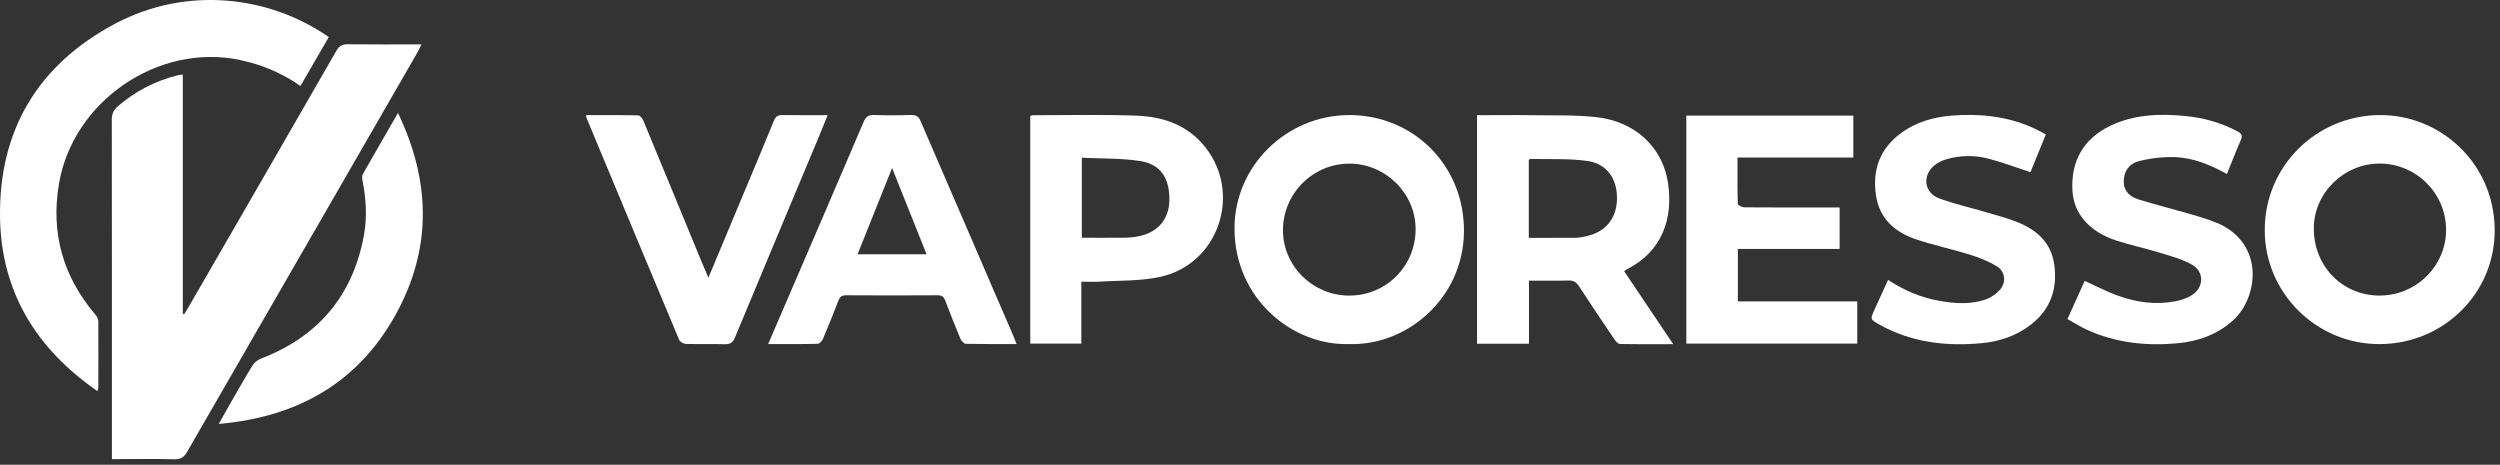
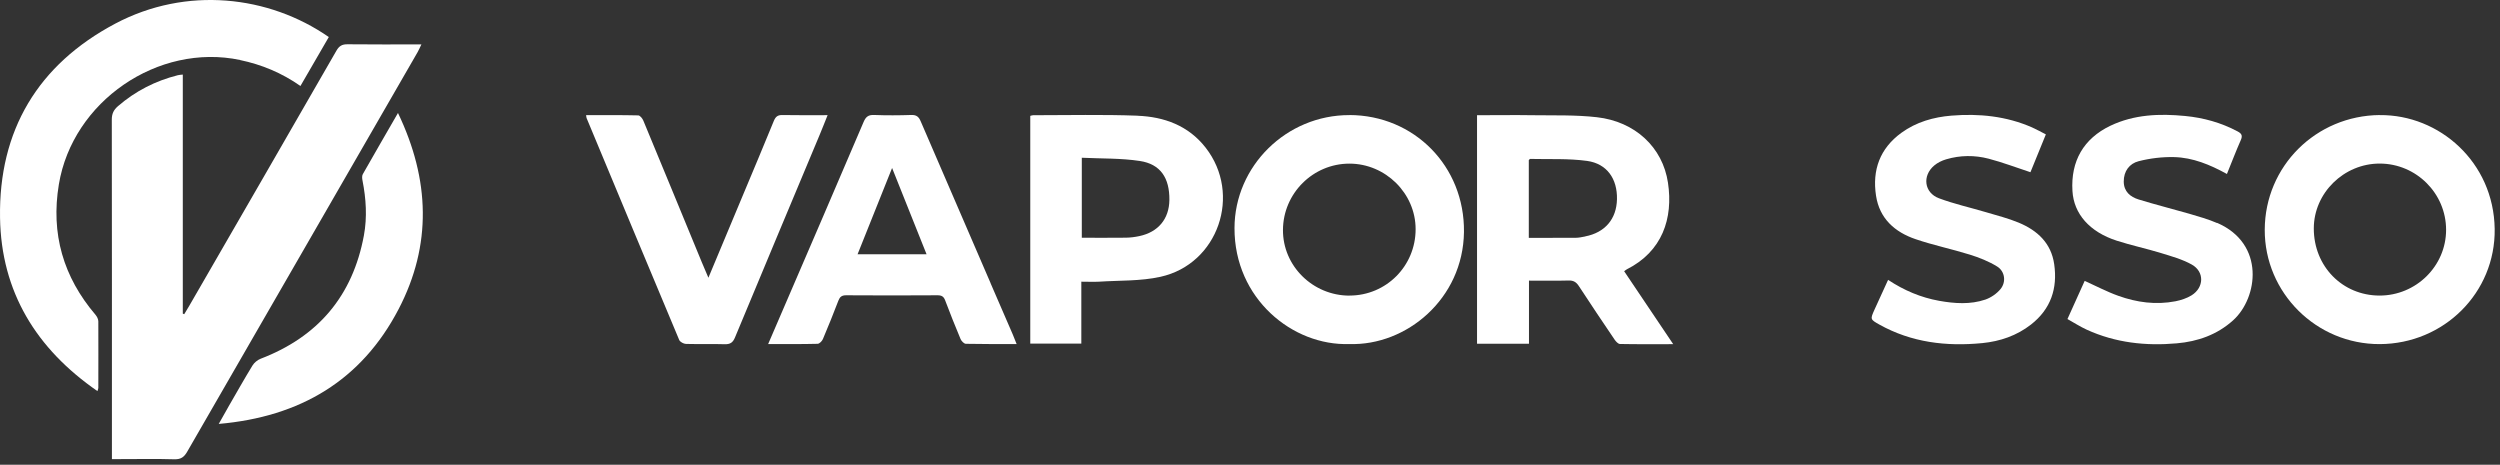
<svg xmlns="http://www.w3.org/2000/svg" width="425" height="79" viewBox="0 0 425 79" fill="none">
  <rect x="0" y="0" width="425" height="79" fill="#333333" stroke="none" />
  <path d="M71.646 7.547C67.306 7.547 63.196 7.577 59.086 7.527C58.156 7.517 57.656 7.807 57.186 8.627C48.876 23.087 40.526 37.527 32.186 51.967C31.906 52.457 31.606 52.937 31.316 53.417C31.236 53.387 31.156 53.347 31.076 53.317V12.677C30.726 12.717 30.466 12.727 30.226 12.787C26.426 13.747 23.046 15.467 20.066 18.037C19.316 18.687 19.006 19.337 19.006 20.327C19.036 39.057 19.026 57.787 19.026 76.517V78.047C19.606 78.047 20.066 78.047 20.526 78.047C23.566 78.047 26.616 77.987 29.646 78.077C30.756 78.107 31.306 77.697 31.826 76.787C44.866 54.147 57.926 31.517 70.986 8.877C71.206 8.497 71.376 8.087 71.636 7.557L71.646 7.547Z" fill="white" />
  <path d="M40.806 10.207C44.486 10.977 47.886 12.387 51.076 14.617C52.706 11.807 54.276 9.087 55.896 6.297C45.696 -0.783 31.666 -2.383 19.576 4.027C6.456 10.987 -0.234 22.167 0.006 37.017C0.206 49.627 6.166 59.297 16.566 66.487C16.656 66.177 16.716 66.067 16.716 65.947C16.716 62.177 16.736 58.407 16.716 54.637C16.716 54.267 16.496 53.827 16.246 53.527C10.756 47.087 8.616 39.737 10.006 31.347C12.336 17.237 26.856 7.267 40.816 10.197L40.806 10.207Z" fill="white" />
  <path d="M276.516 45.807C282.596 42.767 284.466 37.127 283.556 31.067C282.656 25.037 277.966 20.657 271.466 19.927C267.866 19.517 264.206 19.637 260.566 19.587C257.446 19.537 254.316 19.587 251.096 19.587V58.437H259.926V47.707C262.296 47.707 264.476 47.747 266.656 47.687C267.496 47.657 267.976 47.967 268.416 48.647C270.406 51.697 272.436 54.717 274.476 57.727C274.696 58.047 275.076 58.467 275.386 58.477C278.326 58.537 281.266 58.507 284.446 58.507C281.586 54.247 278.846 50.187 276.106 46.107C276.306 45.967 276.396 45.877 276.506 45.827L276.516 45.807ZM269.496 40.197C268.956 40.297 268.396 40.427 267.846 40.427C265.246 40.447 262.646 40.437 259.896 40.437V27.217C259.996 27.127 260.056 27.017 260.116 27.017C263.356 27.097 266.626 26.917 269.816 27.357C273.206 27.837 274.956 30.417 274.886 33.857C274.816 37.227 272.856 39.537 269.486 40.187L269.496 40.197Z" fill="white" />
  <path d="M229.395 19.567C218.705 19.547 209.885 28.217 209.865 38.777C209.835 50.747 219.715 58.817 229.385 58.487C239.095 58.807 248.735 50.787 248.875 39.437C249.005 28.247 240.395 19.577 229.395 19.557V19.567ZM229.435 50.257C223.185 50.267 218.055 45.207 218.105 39.067C218.145 32.857 223.215 27.817 229.405 27.817C235.545 27.817 240.665 32.887 240.655 38.967C240.655 45.217 235.665 50.237 229.425 50.247L229.435 50.257Z" fill="white" />
  <path d="M404.556 19.557C393.716 19.657 385.046 28.237 385.006 39.047C384.966 49.767 393.776 58.537 404.566 58.497C415.456 58.457 424.246 49.757 424.096 38.917C423.936 27.547 414.666 19.467 404.566 19.567L404.556 19.557ZM404.506 50.247C398.196 50.227 393.336 45.267 393.346 38.827C393.346 32.817 398.456 27.797 404.556 27.807C410.766 27.817 415.836 32.877 415.836 39.067C415.836 45.227 410.736 50.257 404.506 50.247Z" fill="white" />
-   <path d="M295.436 42.317H312.736V35.267C311.936 35.267 311.256 35.267 310.566 35.267C305.896 35.267 301.226 35.287 296.556 35.247C296.156 35.247 295.426 34.887 295.426 34.677C295.346 32.087 295.376 29.497 295.376 26.777H315.066V19.657H286.676V58.417H315.736V51.237H295.436V42.327V42.317Z" fill="white" />
  <path d="M193.366 19.667C187.466 19.447 181.546 19.587 175.636 19.587C175.476 19.587 175.316 19.657 175.146 19.697V58.407H183.826V47.887C184.956 47.887 185.896 47.937 186.826 47.887C190.316 47.657 193.896 47.807 197.276 47.057C207.096 44.887 211.156 33.037 204.956 25.097C202.026 21.347 197.906 19.847 193.366 19.677V19.667ZM193.686 40.137C192.936 40.297 192.166 40.397 191.396 40.407C188.926 40.437 186.456 40.417 183.906 40.417V26.817C187.256 26.977 190.556 26.877 193.776 27.367C197.286 27.897 198.836 30.257 198.796 33.997C198.756 37.207 196.906 39.457 193.686 40.137Z" fill="white" />
  <path d="M168.406 48.147C164.436 38.967 160.466 29.797 156.516 20.617C156.186 19.837 155.786 19.517 154.906 19.547C152.806 19.617 150.706 19.627 148.606 19.547C147.636 19.507 147.196 19.837 146.816 20.727C142.276 31.377 137.686 42.007 133.106 52.637C132.286 54.547 131.466 56.457 130.586 58.487C133.516 58.487 136.256 58.517 138.986 58.447C139.306 58.447 139.746 57.987 139.896 57.637C140.816 55.477 141.686 53.297 142.526 51.107C142.776 50.467 143.096 50.197 143.836 50.197C149.016 50.237 154.206 50.227 159.386 50.197C160.106 50.197 160.446 50.427 160.686 51.087C161.516 53.287 162.386 55.467 163.296 57.637C163.446 57.987 163.886 58.447 164.206 58.447C167.026 58.507 169.846 58.487 172.826 58.487C172.566 57.857 172.376 57.347 172.166 56.847C170.916 53.947 169.656 51.047 168.396 48.147H168.406ZM145.786 43.227C147.726 38.367 149.636 33.607 151.656 28.557C153.656 33.567 155.556 38.307 157.516 43.227H145.786Z" fill="white" />
  <path d="M343.196 37.857C341.396 37.107 339.476 36.627 337.596 36.067C334.936 35.277 332.216 34.677 329.626 33.707C327.106 32.767 326.746 29.887 328.816 28.137C329.386 27.657 330.117 27.297 330.837 27.087C333.227 26.377 335.686 26.357 338.066 26.977C340.436 27.597 342.736 28.477 345.176 29.277C345.996 27.277 346.876 25.107 347.796 22.847C346.956 22.417 346.216 21.997 345.446 21.657C341.066 19.737 336.447 19.277 331.747 19.657C328.697 19.907 325.766 20.737 323.236 22.577C319.576 25.237 318.256 28.917 318.926 33.277C319.516 37.157 322.117 39.457 325.647 40.657C328.667 41.687 331.817 42.337 334.867 43.287C336.477 43.787 338.086 44.427 339.516 45.307C340.846 46.127 341.086 47.947 340.076 49.157C339.436 49.927 338.466 50.597 337.516 50.927C334.946 51.797 332.287 51.607 329.647 51.137C326.547 50.577 323.696 49.377 320.976 47.577C320.176 49.327 319.406 50.987 318.656 52.657C317.936 54.267 317.926 54.297 319.476 55.167C324.946 58.227 330.867 58.927 336.997 58.327C340.017 58.027 342.847 57.067 345.277 55.167C348.627 52.547 349.806 49.047 349.216 44.927C348.706 41.327 346.356 39.177 343.196 37.857Z" fill="white" />
  <path d="M376.907 37.917C375.387 37.257 373.767 36.807 372.177 36.337C369.307 35.507 366.407 34.787 363.557 33.907C362.147 33.467 361.057 32.577 361.037 30.877C361.027 29.087 362.007 27.807 363.567 27.407C365.517 26.907 367.597 26.657 369.617 26.707C372.777 26.787 375.687 27.987 378.577 29.577C379.407 27.547 380.117 25.667 380.927 23.837C381.267 23.067 381.107 22.717 380.387 22.337C377.587 20.847 374.587 20.017 371.467 19.717C367.127 19.297 362.817 19.447 358.767 21.377C354.217 23.557 352.007 27.377 352.317 32.477C352.547 36.357 355.227 39.427 359.847 40.917C362.327 41.717 364.887 42.257 367.367 43.017C369.147 43.567 370.997 44.077 372.607 44.977C374.777 46.197 374.697 48.877 372.567 50.207C371.757 50.707 370.777 51.027 369.827 51.217C366.507 51.857 363.247 51.417 360.107 50.287C358.167 49.597 356.327 48.617 354.397 47.747C353.457 49.837 352.487 51.977 351.467 54.237C352.587 54.867 353.637 55.537 354.747 56.047C359.627 58.277 364.787 58.837 370.057 58.367C373.607 58.057 376.897 56.917 379.627 54.457C383.867 50.637 385.117 41.437 376.907 37.887V37.917Z" fill="white" />
  <path d="M140.697 19.577C137.997 19.577 135.517 19.607 133.037 19.557C132.217 19.537 131.857 19.817 131.547 20.567C129.827 24.797 128.037 29.007 126.277 33.227C124.357 37.817 122.437 42.407 120.427 47.217C119.997 46.197 119.637 45.377 119.297 44.557C115.987 36.537 112.697 28.517 109.367 20.507C109.217 20.137 108.807 19.627 108.507 19.617C105.567 19.547 102.627 19.577 99.637 19.577C99.677 19.827 99.677 19.957 99.717 20.067C104.957 32.647 110.187 45.227 115.467 57.797C115.607 58.127 116.217 58.457 116.617 58.467C118.797 58.527 120.987 58.447 123.167 58.517C124.137 58.547 124.587 58.247 124.957 57.347C129.727 45.867 134.537 34.407 139.337 22.937C139.787 21.867 140.207 20.777 140.697 19.567V19.577Z" fill="white" />
  <path d="M61.675 29.617C61.516 29.897 61.556 30.347 61.626 30.697C62.236 33.787 62.435 36.917 61.865 40.017C59.965 50.297 54.066 57.257 44.306 60.987C43.766 61.197 43.215 61.657 42.916 62.147C41.535 64.407 40.236 66.717 38.906 69.017C38.376 69.947 37.855 70.877 37.185 72.067C51.045 70.857 61.446 64.677 67.766 52.547C73.436 41.667 73.096 30.547 67.656 19.207C65.535 22.887 63.586 26.247 61.666 29.627L61.675 29.617Z" fill="white" />
</svg>